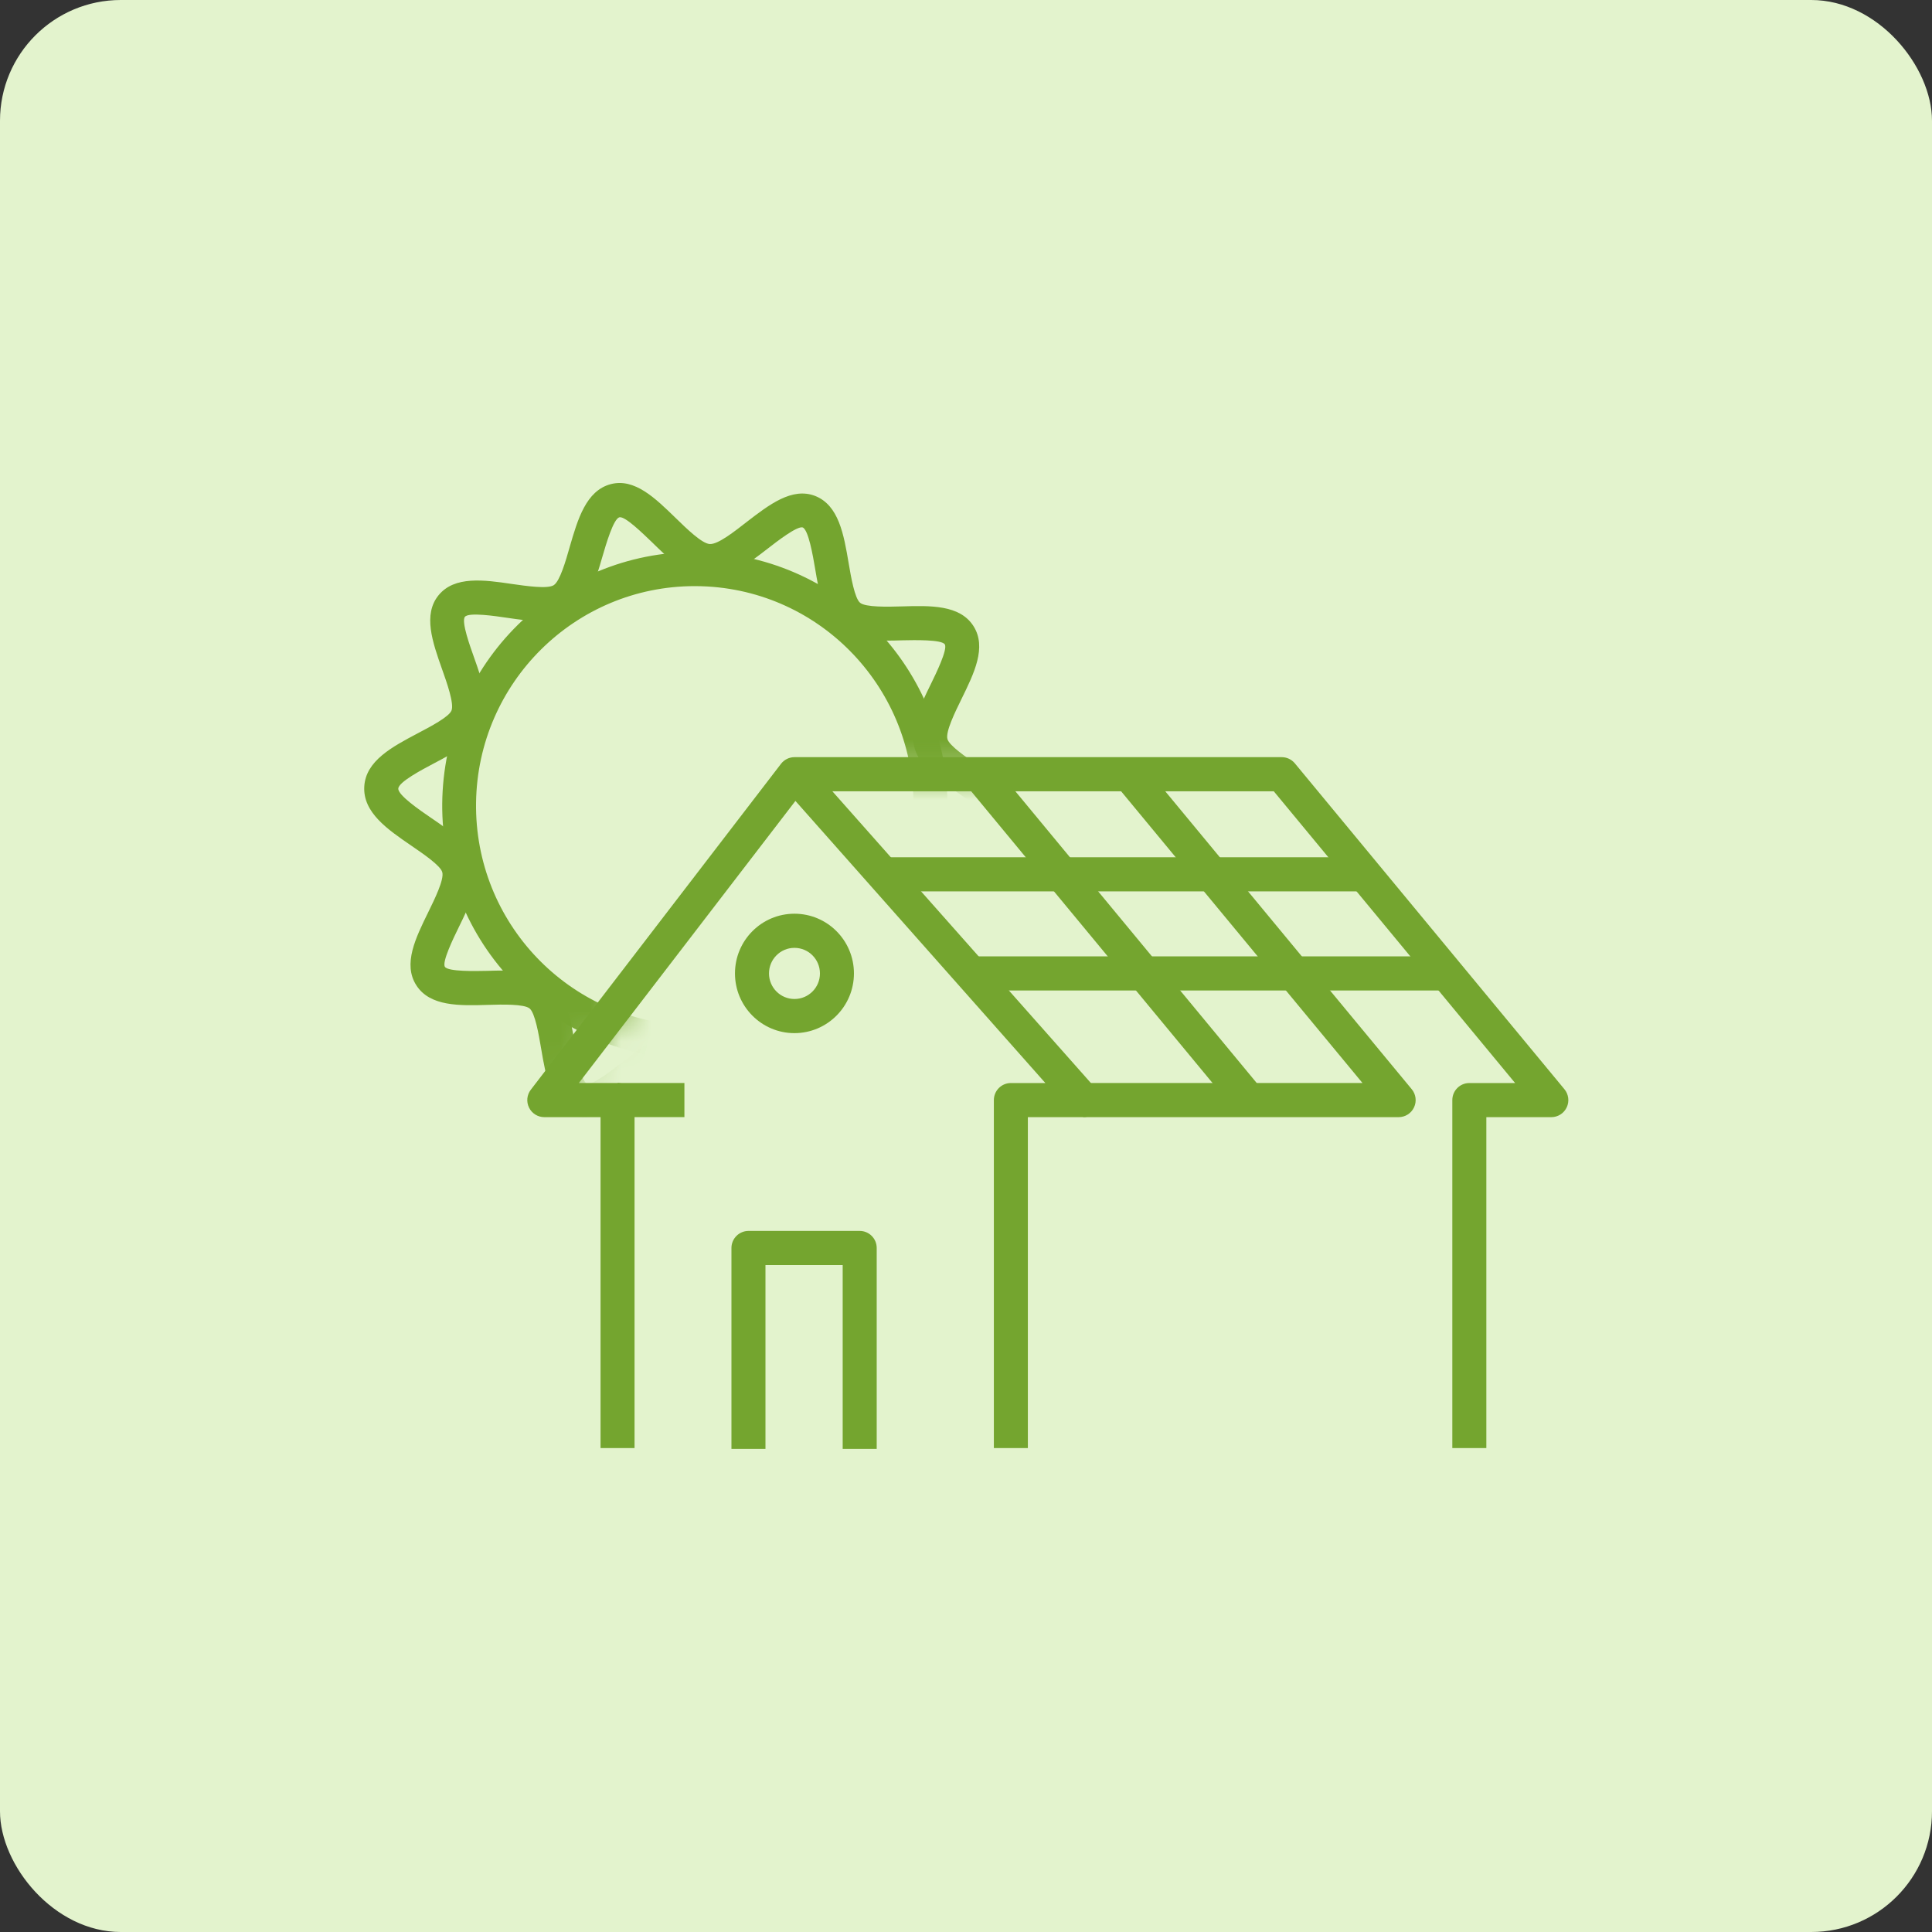
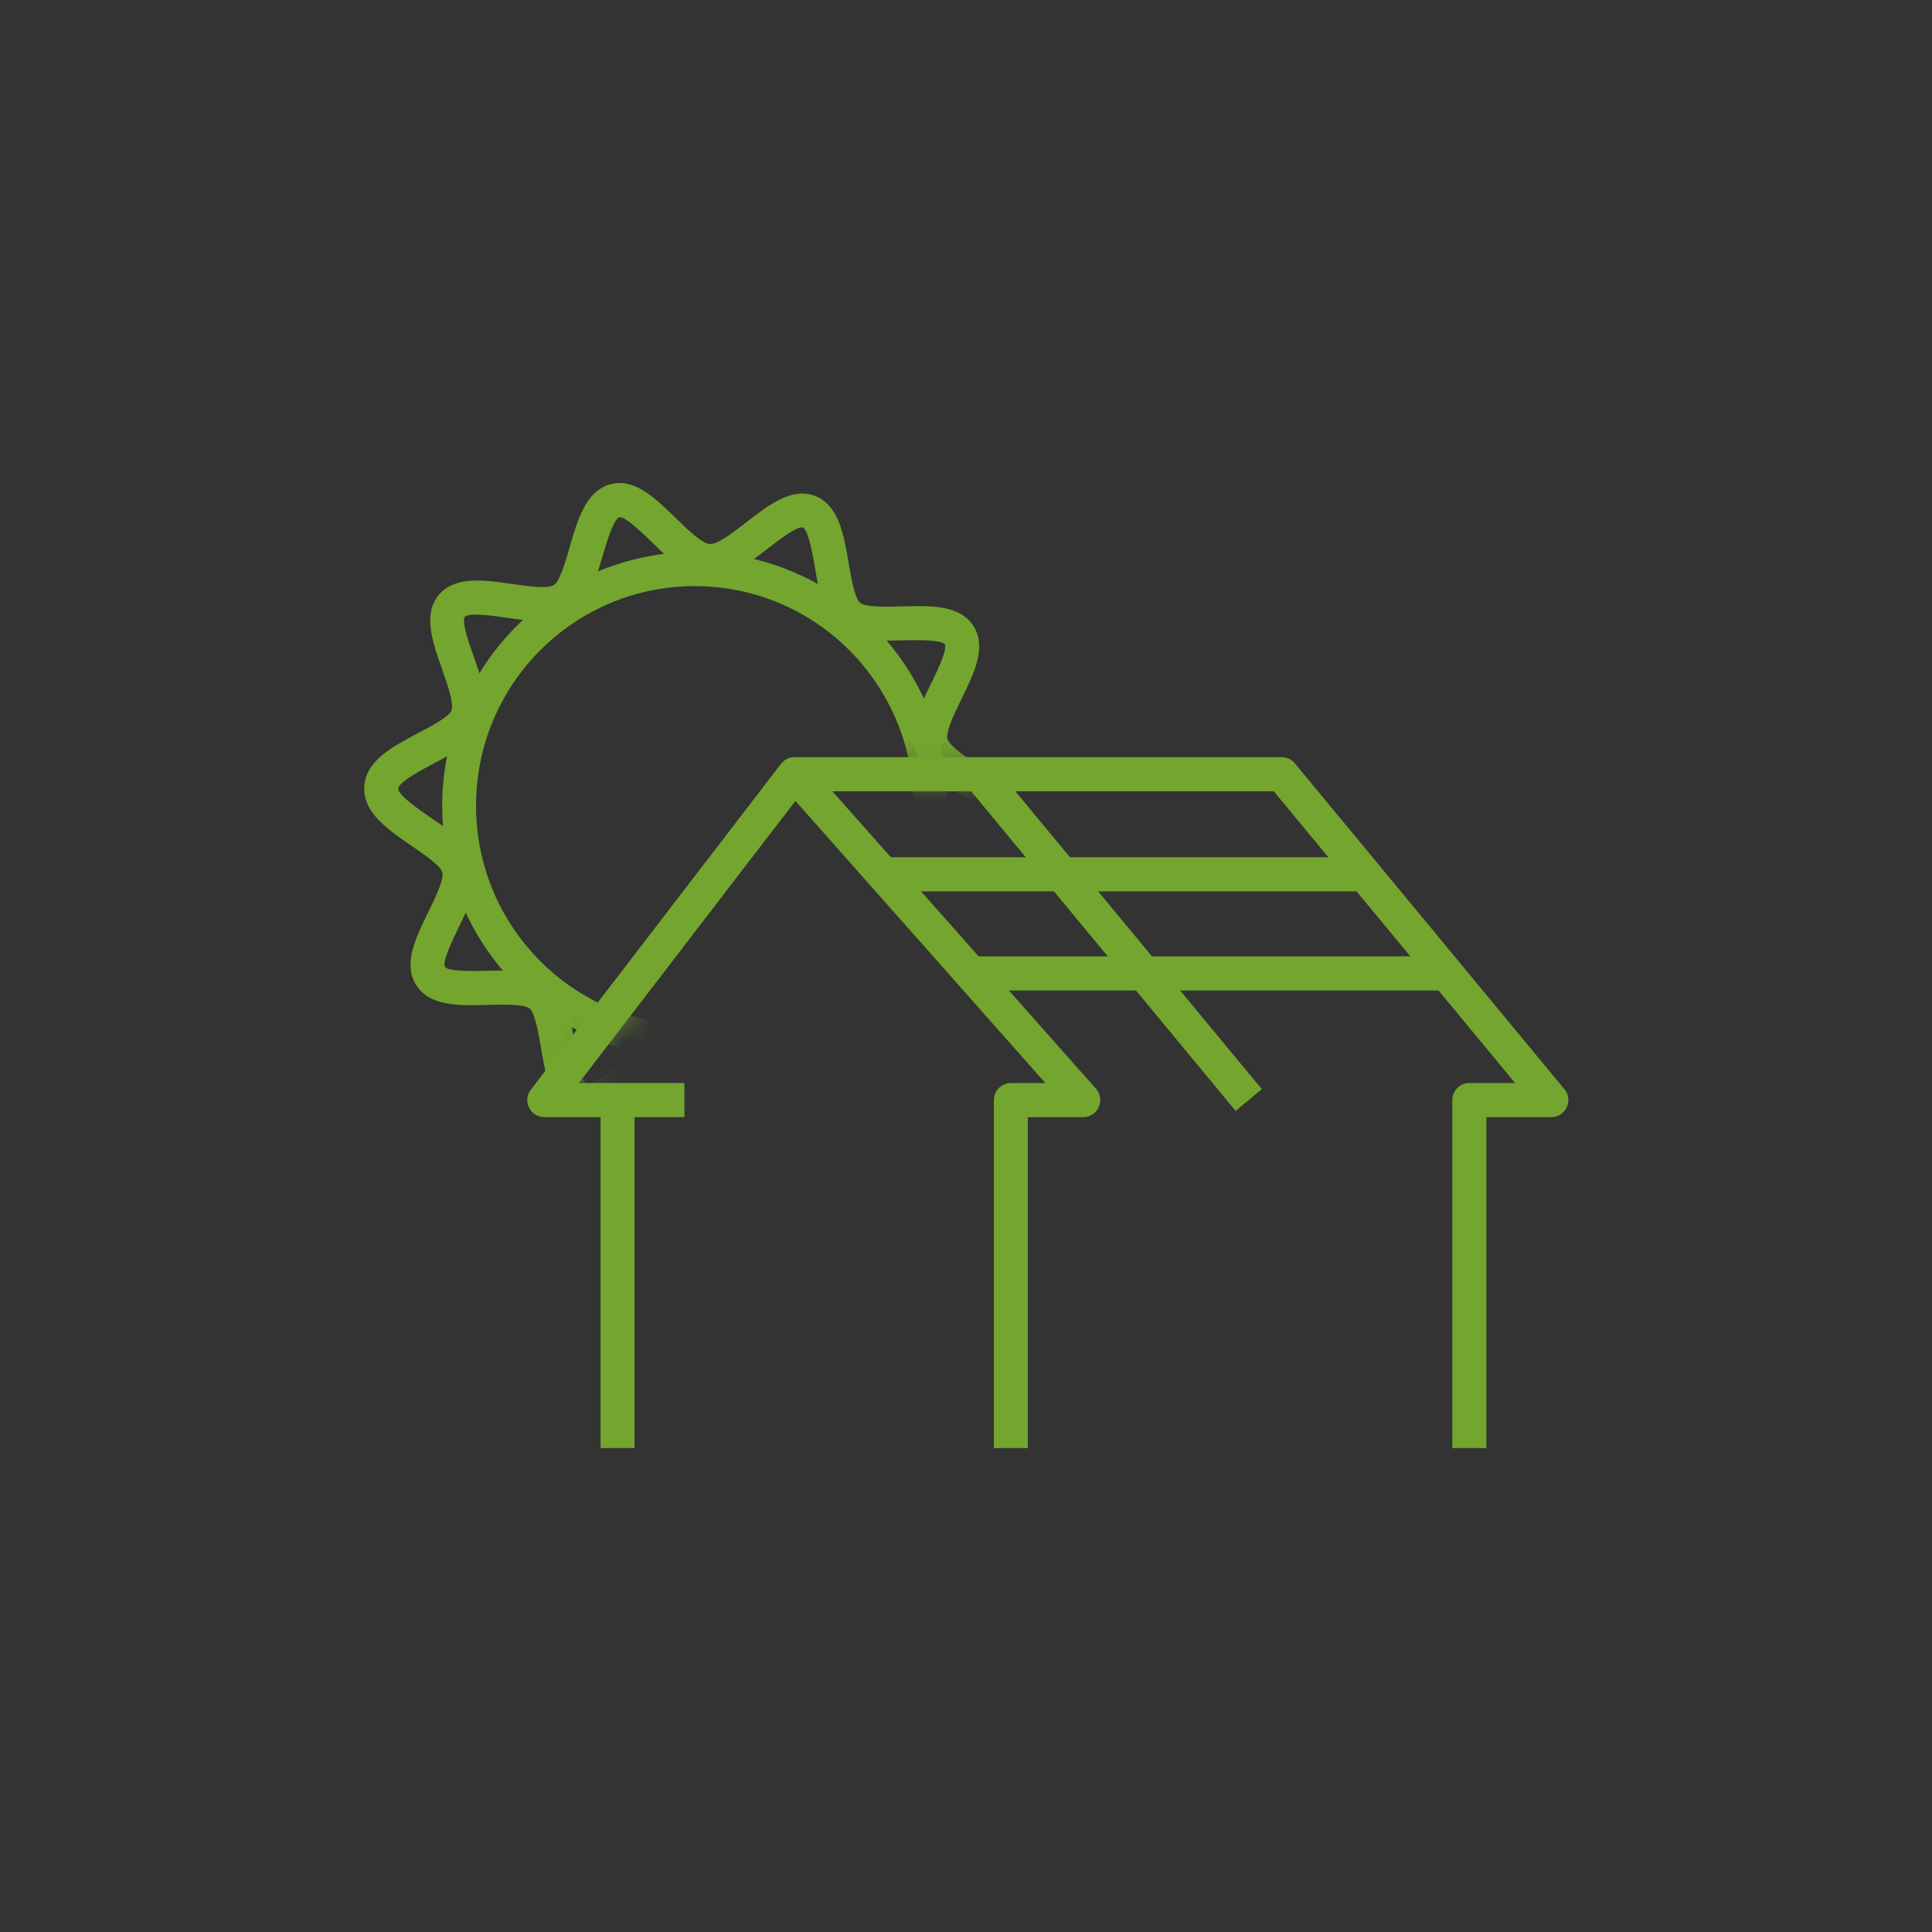
<svg xmlns="http://www.w3.org/2000/svg" xmlns:xlink="http://www.w3.org/1999/xlink" width="64px" height="64px" viewBox="0 0 64 64" version="1.1">
  <rect x="0" y="0" width="64" height="64" fill="#333333" stroke="none" />
  <title>ico-offre-2</title>
  <defs>
    <polygon id="path-1" points="9.435 23.441 17.253 12.683 32.325 12.683 25.646 4.134 11.393 0.836 2.935 5.285 0.33 15.963 3 21.224 6.704 24.007" />
  </defs>
  <g id="Site" stroke="none" stroke-width="1" fill="none" fill-rule="evenodd">
    <g id="Solar_NC-Ui-1.0-Accueil" transform="translate(-575, -2450)">
      <g id="content" transform="translate(-1, 10)">
        <g id="offres" transform="translate(176, 2300)">
          <g id="listing" transform="translate(0, 110)">
            <g id="2" transform="translate(370, 0)">
              <g id="ico-offre-2" transform="translate(30, 30)">
-                 <rect id="back" fill="#E3F3CD" x="0" y="0" width="64" height="64" rx="4" />
                <g id="ico" transform="translate(9, 13)">
                  <g id="sun" transform="translate(0.065, 0)">
                    <mask id="mask-2" fill="white">
                      <use xlink:href="#path-1" />
                    </mask>
                    <g id="Path-2" />
                    <path d="M13.964,22.09 C13.801,22.09 13.638,22.086 13.474,22.076 C11.258,21.949 9.183,20.943 7.705,19.28 C6.228,17.616 5.47,15.432 5.598,13.207 C5.864,8.582 9.817,5.039 14.432,5.299 C18.951,5.561 22.443,9.38 22.317,13.921 C22.191,18.462 18.492,22.081 13.966,22.09 L13.964,22.09 Z M13.948,6.416 C9.987,6.417 6.761,9.611 6.705,13.587 C6.649,17.563 9.784,20.847 13.744,20.96 C17.704,21.074 21.021,17.975 21.191,14.002 C21.361,10.03 18.322,6.656 14.368,6.428 C14.227,6.42 14.088,6.416 13.948,6.416 Z" id="Shape" fill="#74A52F" fill-rule="nonzero" mask="url(#mask-2)" />
                    <path d="M16.446,24.378 C15.781,24.378 15.182,23.792 14.596,23.225 C14.227,22.864 13.721,22.37 13.46,22.356 C13.199,22.342 12.64,22.773 12.232,23.091 C11.496,23.661 10.735,24.25 9.974,23.953 C9.185,23.643 9.019,22.666 8.859,21.725 C8.78,21.257 8.659,20.556 8.479,20.407 C8.298,20.257 7.574,20.273 7.1,20.288 C6.155,20.316 5.178,20.344 4.726,19.639 C4.274,18.934 4.706,18.066 5.12,17.22 C5.331,16.788 5.653,16.136 5.586,15.893 C5.529,15.675 4.951,15.281 4.568,15.019 C3.776,14.477 2.955,13.916 3.002,13.058 C3.048,12.2 3.934,11.736 4.78,11.288 C5.19,11.073 5.81,10.747 5.892,10.536 C5.982,10.303 5.739,9.618 5.578,9.165 C5.265,8.277 4.939,7.359 5.464,6.717 C5.99,6.074 6.961,6.206 7.896,6.345 C8.366,6.412 9.076,6.516 9.279,6.384 C9.483,6.253 9.679,5.572 9.807,5.119 C10.073,4.202 10.349,3.254 11.166,3.038 C11.958,2.83 12.645,3.506 13.311,4.153 C13.681,4.514 14.187,5.007 14.447,5.022 C14.722,5.037 15.268,4.604 15.675,4.287 C16.412,3.719 17.172,3.133 17.934,3.427 C18.721,3.735 18.887,4.709 19.047,5.651 C19.126,6.118 19.247,6.818 19.427,6.968 C19.608,7.118 20.332,7.102 20.806,7.088 C21.751,7.06 22.728,7.031 23.18,7.736 C23.632,8.44 23.2,9.309 22.786,10.155 C22.575,10.586 22.253,11.238 22.32,11.481 C22.377,11.699 22.955,12.094 23.338,12.356 C24.132,12.898 24.952,13.458 24.903,14.317 L24.903,14.317 C24.854,15.176 23.975,15.639 23.125,16.086 C22.715,16.302 22.095,16.629 22.014,16.839 C21.923,17.072 22.166,17.757 22.327,18.209 C22.642,19.097 22.968,20.013 22.443,20.659 C21.918,21.304 20.947,21.166 20.012,21.03 C19.542,20.963 18.832,20.859 18.629,20.991 C18.425,21.122 18.229,21.803 18.1,22.256 C17.834,23.173 17.558,24.121 16.741,24.337 C16.645,24.363 16.546,24.377 16.446,24.378 L16.446,24.378 Z M13.451,21.224 L13.524,21.224 C14.205,21.264 14.804,21.848 15.382,22.412 C15.668,22.691 16.264,23.276 16.456,23.244 C16.656,23.191 16.901,22.346 17.019,21.94 C17.25,21.146 17.468,20.397 18.018,20.041 C18.567,19.685 19.387,19.798 20.172,19.912 C20.553,19.968 21.444,20.097 21.57,19.942 C21.695,19.788 21.391,18.95 21.263,18.59 C20.997,17.835 20.719,17.054 20.962,16.429 C21.196,15.828 21.878,15.466 22.599,15.086 C22.977,14.886 23.763,14.473 23.776,14.253 C23.789,14.033 23.056,13.532 22.702,13.288 C22.029,12.828 21.393,12.393 21.228,11.765 C21.058,11.115 21.422,10.372 21.774,9.654 C21.942,9.31 22.335,8.507 22.232,8.345 C22.129,8.183 21.224,8.203 20.839,8.211 C20.045,8.235 19.226,8.258 18.713,7.836 C18.201,7.415 18.075,6.65 17.936,5.832 C17.865,5.415 17.717,4.548 17.524,4.472 C17.341,4.419 16.679,4.93 16.363,5.176 C15.724,5.67 15.06,6.178 14.383,6.142 C13.705,6.107 13.104,5.52 12.526,4.955 C12.24,4.684 11.65,4.097 11.454,4.135 C11.255,4.188 11.009,5.033 10.891,5.439 C10.66,6.232 10.443,6.982 9.892,7.338 C9.342,7.694 8.523,7.581 7.738,7.466 C7.353,7.409 6.463,7.275 6.336,7.433 C6.209,7.591 6.513,8.426 6.641,8.786 C6.907,9.54 7.186,10.322 6.943,10.946 C6.708,11.548 6.027,11.91 5.305,12.29 C4.927,12.49 4.141,12.902 4.129,13.122 C4.116,13.342 4.85,13.844 5.203,14.085 C5.876,14.544 6.513,14.979 6.677,15.607 C6.847,16.257 6.483,17 6.131,17.718 C5.963,18.062 5.57,18.865 5.673,19.027 C5.777,19.189 6.683,19.169 7.066,19.161 C7.86,19.138 8.68,19.114 9.192,19.536 C9.705,19.957 9.831,20.722 9.97,21.54 C10.04,21.957 10.188,22.824 10.381,22.9 C10.565,22.953 11.226,22.442 11.543,22.196 C12.159,21.713 12.794,21.222 13.451,21.222 L13.451,21.224 Z" id="Shape" fill="#74A52F" fill-rule="nonzero" mask="url(#mask-2)" />
                  </g>
                  <path d="M40.237,34.969 L39.11,34.969 L39.11,23.443 C39.11,23.13 39.362,22.877 39.673,22.877 L41.19,22.877 L33.196,13.213 L17.594,13.213 L10.175,22.876 L11.457,22.876 C11.607,22.876 11.75,22.936 11.855,23.042 C11.961,23.148 12.02,23.291 12.02,23.441 L12.02,34.969 L10.894,34.969 L10.894,24.007 L9.031,24.007 C8.816,24.007 8.62,23.885 8.525,23.691 C8.43,23.498 8.453,23.267 8.585,23.097 L16.872,12.302 C16.978,12.164 17.143,12.082 17.317,12.082 L33.46,12.082 C33.627,12.082 33.786,12.157 33.893,12.286 L42.823,23.081 C42.963,23.249 42.993,23.484 42.9,23.682 C42.807,23.881 42.608,24.007 42.39,24.007 L40.237,24.007 L40.237,34.969 Z" id="Path" fill="#74A52F" fill-rule="nonzero" />
                  <path d="M25.049,34.969 L23.923,34.969 L23.923,23.443 C23.923,23.13 24.175,22.877 24.486,22.877 L25.629,22.877 L16.897,13.021 L17.738,12.27 L27.305,23.066 C27.453,23.232 27.489,23.47 27.398,23.673 C27.307,23.876 27.106,24.007 26.884,24.007 L25.049,24.007 L25.049,34.969 Z" id="Path" fill="#74A52F" fill-rule="nonzero" />
                  <polygon id="Rectangle" fill="#74A52F" fill-rule="nonzero" transform="translate(27.899, 18.042) rotate(-39.71) translate(-27.899, -18.042) " points="27.348 11.039 28.476 11.037 28.45 25.046 27.322 25.048" />
-                   <path d="M37.332,24.007 L26.883,24.007 L26.883,22.876 L36.134,22.876 L27.969,13.008 L28.834,12.286 L37.765,23.081 C37.905,23.249 37.935,23.484 37.842,23.682 C37.749,23.881 37.551,24.007 37.332,24.007 L37.332,24.007 Z" id="Path" fill="#74A52F" fill-rule="nonzero" />
-                   <path d="M20.042,34.996 L18.915,34.996 L18.915,28.907 L16.357,28.907 L16.357,34.996 L15.23,34.996 L15.23,28.341 C15.23,28.191 15.29,28.048 15.395,27.942 C15.501,27.836 15.645,27.776 15.794,27.776 L19.479,27.776 C19.79,27.776 20.042,28.029 20.042,28.341 L20.042,34.996 Z" id="Path" fill="#74A52F" fill-rule="nonzero" />
-                   <path d="M17.317,21.224 C16.229,21.224 15.347,20.338 15.347,19.246 C15.347,18.153 16.229,17.268 17.317,17.268 C18.406,17.268 19.288,18.153 19.288,19.246 C19.287,20.338 18.405,21.223 17.317,21.224 Z M17.317,18.399 C16.851,18.399 16.474,18.779 16.474,19.246 C16.474,19.714 16.852,20.093 17.318,20.093 C17.784,20.093 18.162,19.714 18.162,19.246 C18.161,18.778 17.784,18.399 17.317,18.399 L17.317,18.399 Z" id="Shape" fill="#74A52F" fill-rule="nonzero" />
                  <rect id="Rectangle" fill="#74A52F" fill-rule="nonzero" x="20.257" y="15.398" width="15.946" height="1.13" />
                  <rect id="Rectangle" fill="#74A52F" fill-rule="nonzero" x="23.299" y="18.681" width="15.803" height="1.13" />
                  <rect id="Rectangle" fill="#74A52F" fill-rule="nonzero" x="11.457" y="22.876" width="2.215" height="1.13" />
                </g>
              </g>
            </g>
          </g>
        </g>
      </g>
    </g>
  </g>
</svg>